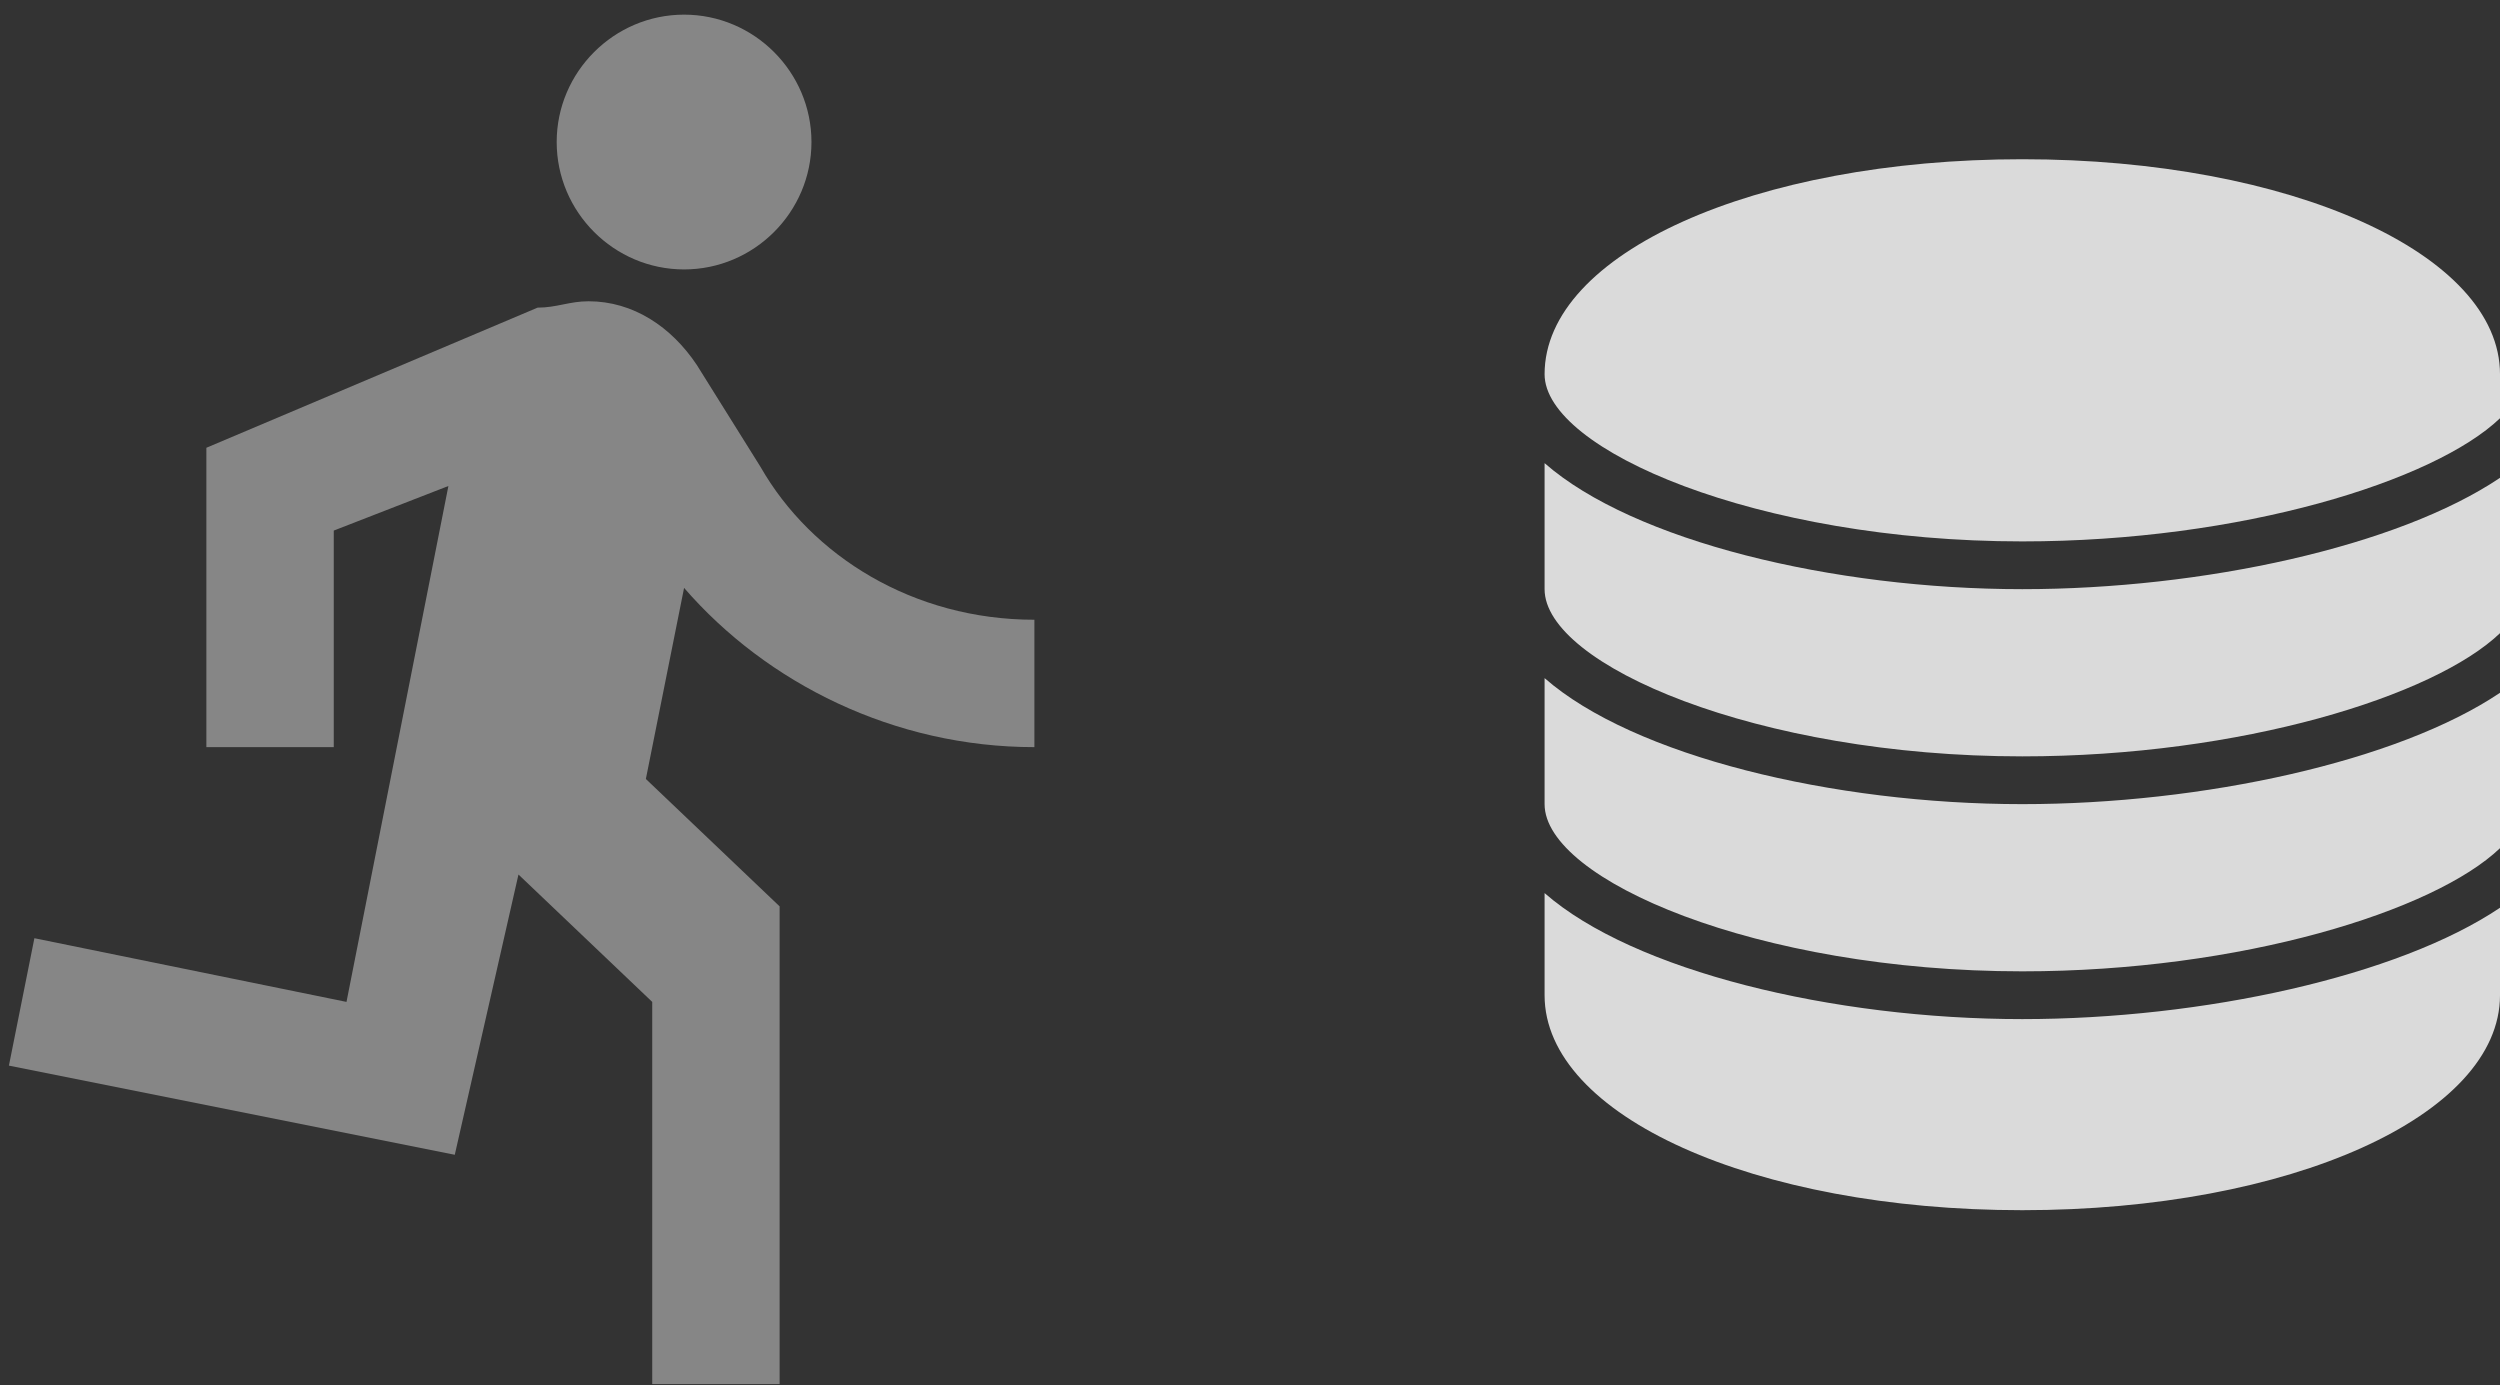
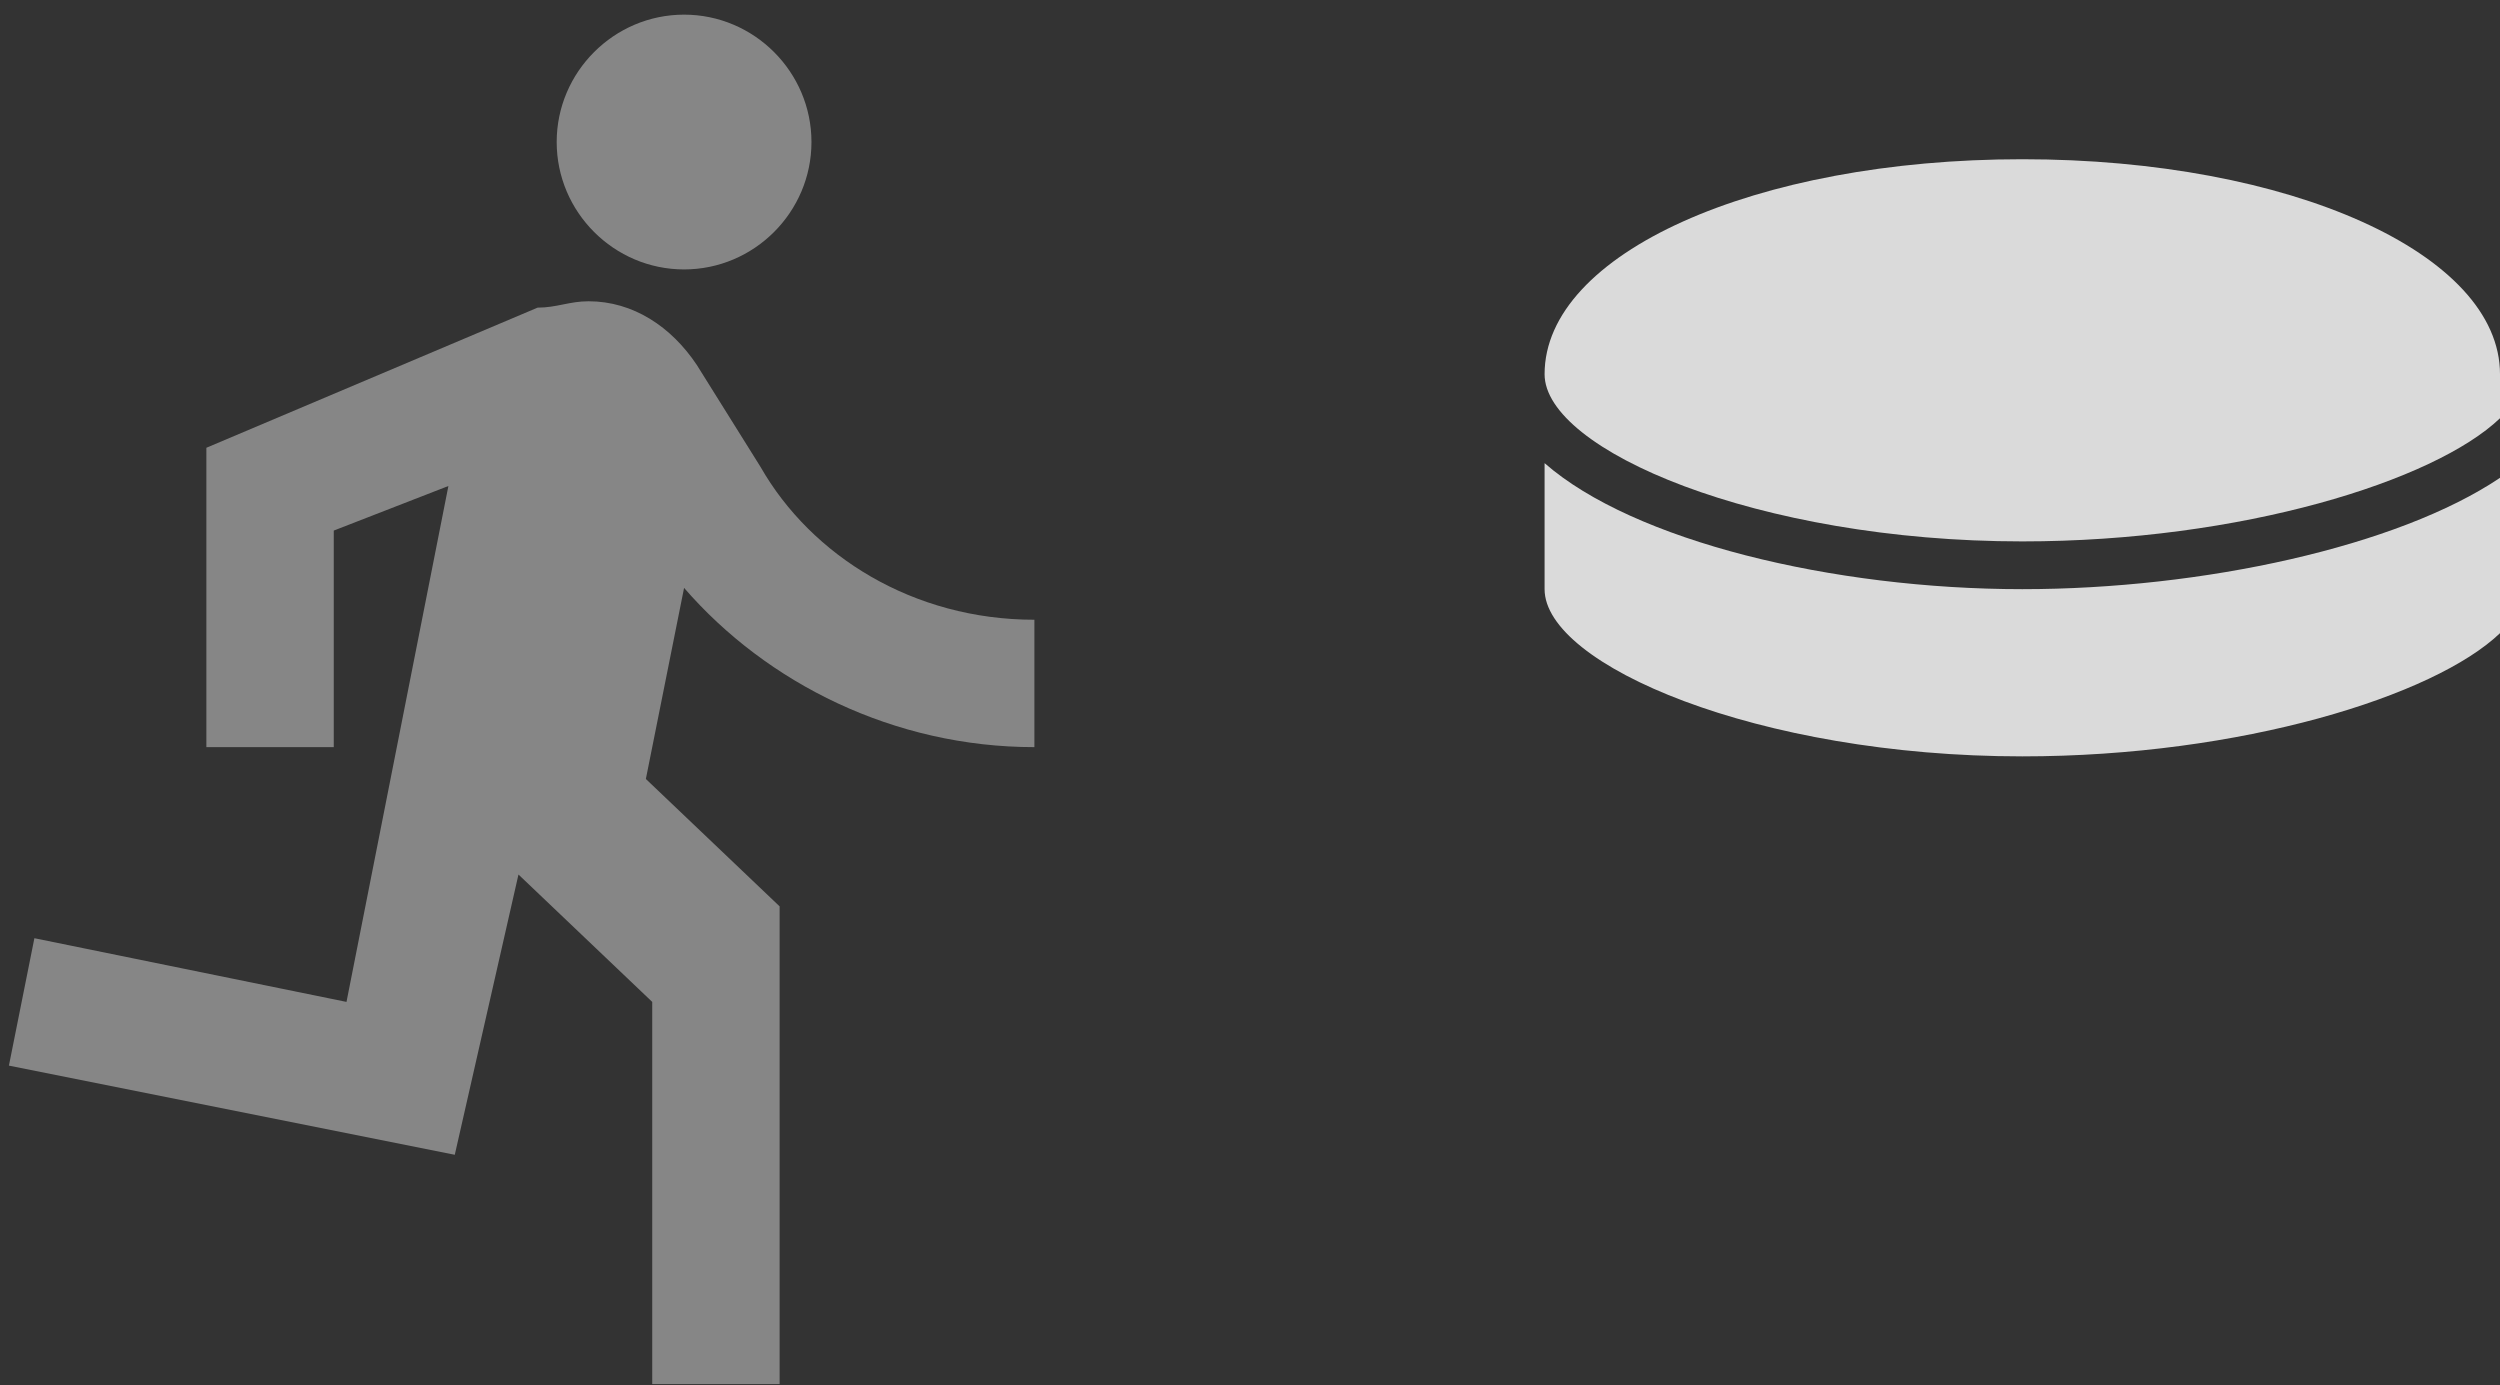
<svg xmlns="http://www.w3.org/2000/svg" width="157px" height="87px" viewBox="0 0 157 87" version="1.1">
  <rect x="0" y="0" width="157" height="87" fill="#333333" stroke="none" />
  <title>DRRDS</title>
  <desc>Created with Sketch.</desc>
  <defs />
  <g id="Icons" stroke="none" stroke-width="1" fill="none" fill-rule="evenodd">
    <g id="DRRDS" transform="translate(-11, -5)">
      <g id="Filled_Icons_1_" transform="translate(108, 15)" fill="#FFFFFF" fill-opacity="0.817" fill-rule="nonzero">
        <g id="Filled_Icons">
          <g id="Group">
            <path d="M30,0 C13.179,0 0,5.931 0,13.5 C0,18.255 13.383,24 30,24 C43.737,24 55.875,20.214 60,16.266 L60,13.5 C60,5.931 46.821,0 30,0 Z" id="Shape" />
            <path d="M0,19.086 L0,27 C0,31.755 13.38,37.5 30,37.5 C43.734,37.5 55.875,33.714 60,29.763 L60,20.007 C53.592,24.318 41.349,27 30,27 C18.105,27 5.586,23.976 0,19.086 Z" id="Shape" />
-             <path d="M0,32.586 L0,40.5 C0,45.255 13.38,51 30,51 C43.734,51 55.875,47.214 60,43.266 L60,33.507 C53.589,37.818 41.346,40.5 30,40.5 C18.105,40.5 5.586,37.476 0,32.586 Z" id="Shape" />
-             <path d="M0,46.086 L0,52.5 C0,60.069 13.179,66 30,66 C46.821,66 60,60.069 60,52.5 L60,47.007 C53.589,51.315 41.346,54 30,54 C18.105,54 5.586,50.976 0,46.086 Z" id="Shape" />
          </g>
        </g>
      </g>
      <g id="ic_directions_run_black_24px">
        <polygon id="Shape" points="0 0 96 0 96 96 0 96" />
        <path d="M53.96,21.92 C58.36,21.92 61.96,18.32 61.96,13.92 C61.96,9.52 58.36,5.92 53.96,5.92 C49.56,5.92 45.96,9.52 45.96,13.92 C45.96,18.32 49.56,21.92 53.96,21.92 Z M39.56,77.52 L43.56,59.92 L51.96,67.92 L51.96,91.92 L59.96,91.92 L59.96,61.92 L51.56,53.92 L53.96,41.92 C59.16,47.92 67.16,51.92 75.96,51.92 L75.96,43.92 C68.36,43.92 61.96,39.92 58.76,34.32 L54.76,27.92 C53.16,25.52 50.76,23.92 47.96,23.92 C46.76,23.92 45.96,24.32 44.76,24.32 L23.96,33.12 L23.96,51.92 L31.96,51.92 L31.96,38.32 L39.16,35.52 L32.76,67.92 L13.16,63.92 L11.56,71.92 L39.56,77.52 Z" id="Shape" fill-opacity="0.41" fill="#FFFFFF" fill-rule="nonzero" />
      </g>
    </g>
  </g>
</svg>